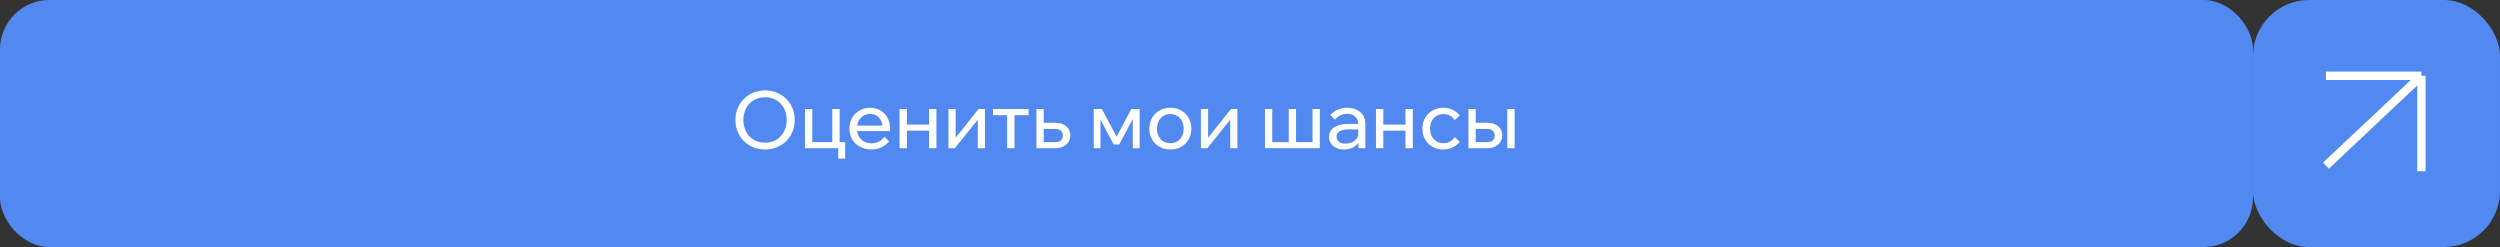
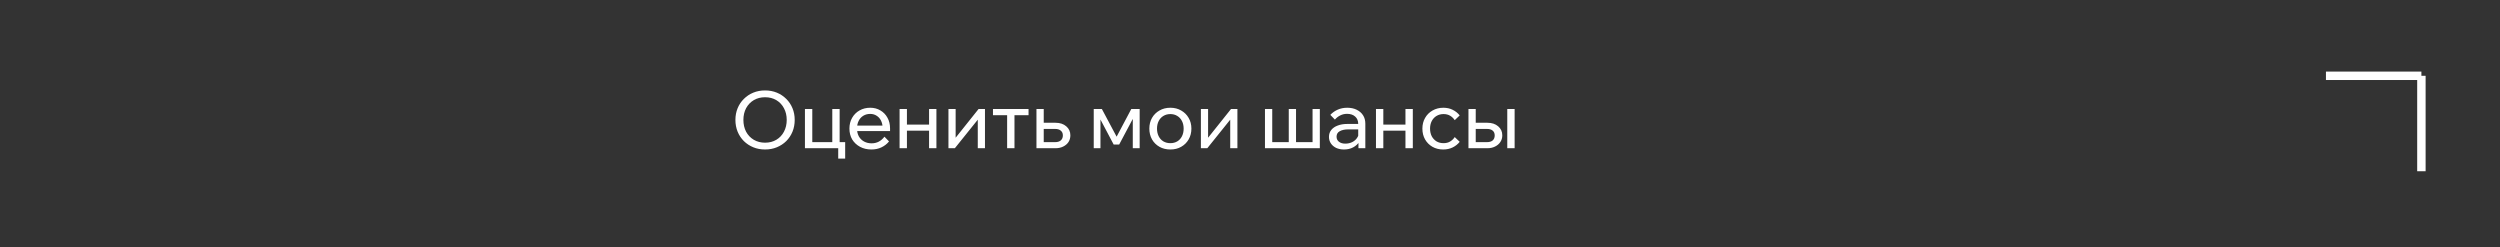
<svg xmlns="http://www.w3.org/2000/svg" width="506" height="50" viewBox="0 0 506 50" fill="none">
  <rect x="0" y="0" width="506" height="50" fill="#333333" stroke="none" />
-   <rect width="456" height="50" rx="10" fill="#5189F1" />
  <path d="M154.848 30.256C153.984 30.256 153.189 30.107 152.464 29.808C151.739 29.509 151.104 29.093 150.56 28.56C150.016 28.016 149.595 27.381 149.296 26.656C148.997 25.92 148.848 25.125 148.848 24.272C148.848 23.419 148.997 22.629 149.296 21.904C149.595 21.179 150.016 20.549 150.56 20.016C151.104 19.472 151.739 19.051 152.464 18.752C153.189 18.453 153.984 18.304 154.848 18.304C155.712 18.304 156.507 18.453 157.232 18.752C157.957 19.051 158.592 19.472 159.136 20.016C159.68 20.549 160.101 21.179 160.4 21.904C160.699 22.629 160.848 23.419 160.848 24.272C160.848 25.125 160.699 25.92 160.4 26.656C160.101 27.381 159.68 28.016 159.136 28.56C158.592 29.093 157.957 29.509 157.232 29.808C156.507 30.107 155.712 30.256 154.848 30.256ZM154.848 28.88C155.712 28.88 156.475 28.683 157.136 28.288C157.797 27.893 158.309 27.349 158.672 26.656C159.045 25.952 159.232 25.157 159.232 24.272C159.232 23.387 159.045 22.597 158.672 21.904C158.309 21.211 157.797 20.667 157.136 20.272C156.475 19.877 155.712 19.68 154.848 19.68C153.995 19.68 153.232 19.877 152.56 20.272C151.899 20.667 151.381 21.211 151.008 21.904C150.645 22.597 150.464 23.387 150.464 24.272C150.464 25.157 150.645 25.952 151.008 26.656C151.381 27.349 151.899 27.893 152.56 28.288C153.232 28.683 153.995 28.88 154.848 28.88ZM162.919 30V22.064H164.407V29.744L163.223 28.768H169.319L168.455 29.744V22.064H169.943V30H162.919ZM169.655 32.096V28.768H171.063V32.096H169.655ZM179.011 27.664L179.939 28.624C179.523 29.136 179.011 29.536 178.403 29.824C177.806 30.112 177.128 30.256 176.371 30.256C175.507 30.256 174.739 30.075 174.067 29.712C173.395 29.349 172.867 28.853 172.483 28.224C172.11 27.584 171.923 26.853 171.923 26.032C171.923 25.211 172.104 24.485 172.467 23.856C172.83 23.216 173.331 22.715 173.971 22.352C174.611 21.989 175.331 21.808 176.131 21.808C176.91 21.808 177.598 21.989 178.195 22.352C178.803 22.704 179.278 23.195 179.619 23.824C179.971 24.443 180.147 25.163 180.147 25.984V26.08H178.643V25.936C178.643 25.36 178.536 24.859 178.323 24.432C178.11 23.995 177.811 23.659 177.427 23.424C177.054 23.179 176.622 23.056 176.131 23.056C175.608 23.056 175.144 23.179 174.739 23.424C174.334 23.669 174.019 24.016 173.795 24.464C173.571 24.901 173.459 25.419 173.459 26.016C173.459 26.613 173.582 27.141 173.827 27.6C174.083 28.048 174.435 28.395 174.883 28.64C175.331 28.885 175.843 29.008 176.419 29.008C177.475 29.008 178.339 28.56 179.011 27.664ZM180.147 26.528H173.027V25.424H179.891L180.147 25.984V26.528ZM188.043 30V22.064H189.531V30H188.043ZM182.075 30V22.064H183.563V30H182.075ZM182.795 26.448V25.216H188.875V26.448H182.795ZM191.966 30V22.064H193.422V28.048L193.31 28.016L198.062 22.064H199.358V30H197.902V24.016L198.03 24.064L193.262 30H191.966ZM203.842 30V22.528H205.33V30H203.842ZM200.978 23.312V22.064H208.178V23.312H200.978ZM209.779 30V22.064H211.251V29.776L210.275 28.768H213.571C214.061 28.768 214.44 28.651 214.707 28.416C214.984 28.171 215.123 27.835 215.123 27.408C215.123 26.992 214.984 26.672 214.707 26.448C214.44 26.213 214.061 26.096 213.571 26.096H210.515V24.848H213.635C214.541 24.848 215.267 25.088 215.811 25.568C216.365 26.037 216.642 26.645 216.642 27.392C216.642 27.904 216.515 28.357 216.259 28.752C216.003 29.136 215.645 29.44 215.187 29.664C214.739 29.888 214.221 30 213.635 30H209.779ZM221.372 30V22.064H223.02L226.14 27.92H225.868L228.972 22.064H230.668V30H229.276V22.576L229.964 22.768L226.524 29.248H225.404L221.98 22.768L222.732 22.592V30H221.372ZM236.882 30.256C236.05 30.256 235.314 30.075 234.674 29.712C234.034 29.349 233.533 28.853 233.17 28.224C232.808 27.584 232.626 26.853 232.626 26.032C232.626 25.211 232.808 24.485 233.17 23.856C233.533 23.227 234.034 22.731 234.674 22.368C235.314 21.995 236.05 21.808 236.882 21.808C237.714 21.808 238.445 21.995 239.074 22.368C239.714 22.731 240.216 23.227 240.578 23.856C240.952 24.485 241.138 25.211 241.138 26.032C241.138 26.853 240.952 27.584 240.578 28.224C240.216 28.853 239.714 29.349 239.074 29.712C238.445 30.075 237.714 30.256 236.882 30.256ZM236.882 28.976C237.416 28.976 237.885 28.853 238.29 28.608C238.696 28.363 239.01 28.016 239.234 27.568C239.458 27.12 239.57 26.608 239.57 26.032C239.57 25.456 239.458 24.949 239.234 24.512C239.01 24.064 238.696 23.717 238.29 23.472C237.885 23.216 237.416 23.088 236.882 23.088C236.349 23.088 235.874 23.216 235.458 23.472C235.053 23.717 234.738 24.064 234.514 24.512C234.29 24.949 234.178 25.456 234.178 26.032C234.178 26.608 234.29 27.12 234.514 27.568C234.738 28.016 235.053 28.363 235.458 28.608C235.874 28.853 236.349 28.976 236.882 28.976ZM243.06 30V22.064H244.516V28.048L244.404 28.016L249.156 22.064H250.452V30H248.996V24.016L249.124 24.064L244.356 30H243.06ZM256.029 30V22.064H257.501V29.664L257.117 28.768H261.261L260.845 29.664V22.064H262.317V29.664L262.013 28.768H266.189L265.661 29.664V22.064H267.133V30H256.029ZM276.343 30H274.951V28.432L274.903 28.048V25.088C274.903 24.459 274.701 23.963 274.295 23.6C273.89 23.227 273.341 23.04 272.647 23.04C272.146 23.04 271.687 23.147 271.271 23.36C270.855 23.563 270.493 23.845 270.183 24.208L269.255 23.248C269.693 22.789 270.194 22.437 270.759 22.192C271.335 21.936 271.975 21.808 272.679 21.808C273.405 21.808 274.039 21.941 274.583 22.208C275.138 22.475 275.57 22.848 275.879 23.328C276.189 23.797 276.343 24.368 276.343 25.04V30ZM272.023 30.256C271.426 30.256 270.898 30.149 270.439 29.936C269.981 29.712 269.623 29.408 269.367 29.024C269.111 28.64 268.983 28.203 268.983 27.712C268.983 27.157 269.138 26.688 269.447 26.304C269.767 25.909 270.205 25.611 270.759 25.408C271.314 25.195 271.949 25.088 272.663 25.088H275.079V26.192H272.823C272.151 26.192 271.597 26.315 271.159 26.56C270.733 26.795 270.519 27.163 270.519 27.664C270.519 28.091 270.679 28.432 270.999 28.688C271.33 28.944 271.757 29.072 272.279 29.072C272.791 29.072 273.255 28.971 273.671 28.768C274.087 28.565 274.418 28.283 274.663 27.92C274.919 27.547 275.063 27.12 275.095 26.64L275.623 26.928C275.623 27.568 275.469 28.139 275.159 28.64C274.85 29.141 274.423 29.536 273.879 29.824C273.346 30.112 272.727 30.256 272.023 30.256ZM284.465 30V22.064H285.953V30H284.465ZM278.497 30V22.064H279.985V30H278.497ZM279.217 26.448V25.216H285.297V26.448H279.217ZM294.436 27.744L295.444 28.704C295.06 29.184 294.585 29.563 294.02 29.84C293.455 30.117 292.815 30.256 292.1 30.256C291.289 30.256 290.564 30.075 289.924 29.712C289.295 29.349 288.799 28.853 288.436 28.224C288.073 27.584 287.892 26.853 287.892 26.032C287.892 25.221 288.073 24.501 288.436 23.872C288.799 23.232 289.3 22.731 289.94 22.368C290.591 21.995 291.321 21.808 292.132 21.808C292.836 21.808 293.465 21.947 294.02 22.224C294.585 22.501 295.06 22.88 295.444 23.36L294.436 24.32C294.191 23.947 293.881 23.648 293.508 23.424C293.135 23.2 292.687 23.088 292.164 23.088C291.631 23.088 291.156 23.216 290.74 23.472C290.335 23.717 290.015 24.064 289.78 24.512C289.556 24.949 289.444 25.456 289.444 26.032C289.444 26.608 289.556 27.12 289.78 27.568C290.015 28.005 290.335 28.352 290.74 28.608C291.156 28.853 291.631 28.976 292.164 28.976C292.697 28.976 293.145 28.864 293.508 28.64C293.881 28.416 294.191 28.117 294.436 27.744ZM297.216 30V22.064H298.688V29.776L297.696 28.768H300.976C301.477 28.768 301.861 28.651 302.128 28.416C302.395 28.171 302.528 27.835 302.528 27.408C302.528 26.992 302.395 26.672 302.128 26.448C301.861 26.213 301.477 26.096 300.976 26.096H297.936V24.848H301.056C301.952 24.848 302.677 25.088 303.232 25.568C303.787 26.037 304.064 26.645 304.064 27.392C304.064 27.904 303.931 28.357 303.664 28.752C303.408 29.136 303.051 29.44 302.592 29.664C302.144 29.888 301.632 30 301.056 30H297.216ZM305.072 30V22.064H306.56V30H305.072Z" fill="white" />
-   <rect x="456" width="50" height="50" rx="11.364" fill="#5189F1" />
-   <path d="M470.773 15.341H490.091M490.091 15.341V34.659M490.091 15.341L470.773 33.523" stroke="white" stroke-width="1.705" />
+   <path d="M470.773 15.341H490.091M490.091 15.341V34.659M490.091 15.341" stroke="white" stroke-width="1.705" />
</svg>